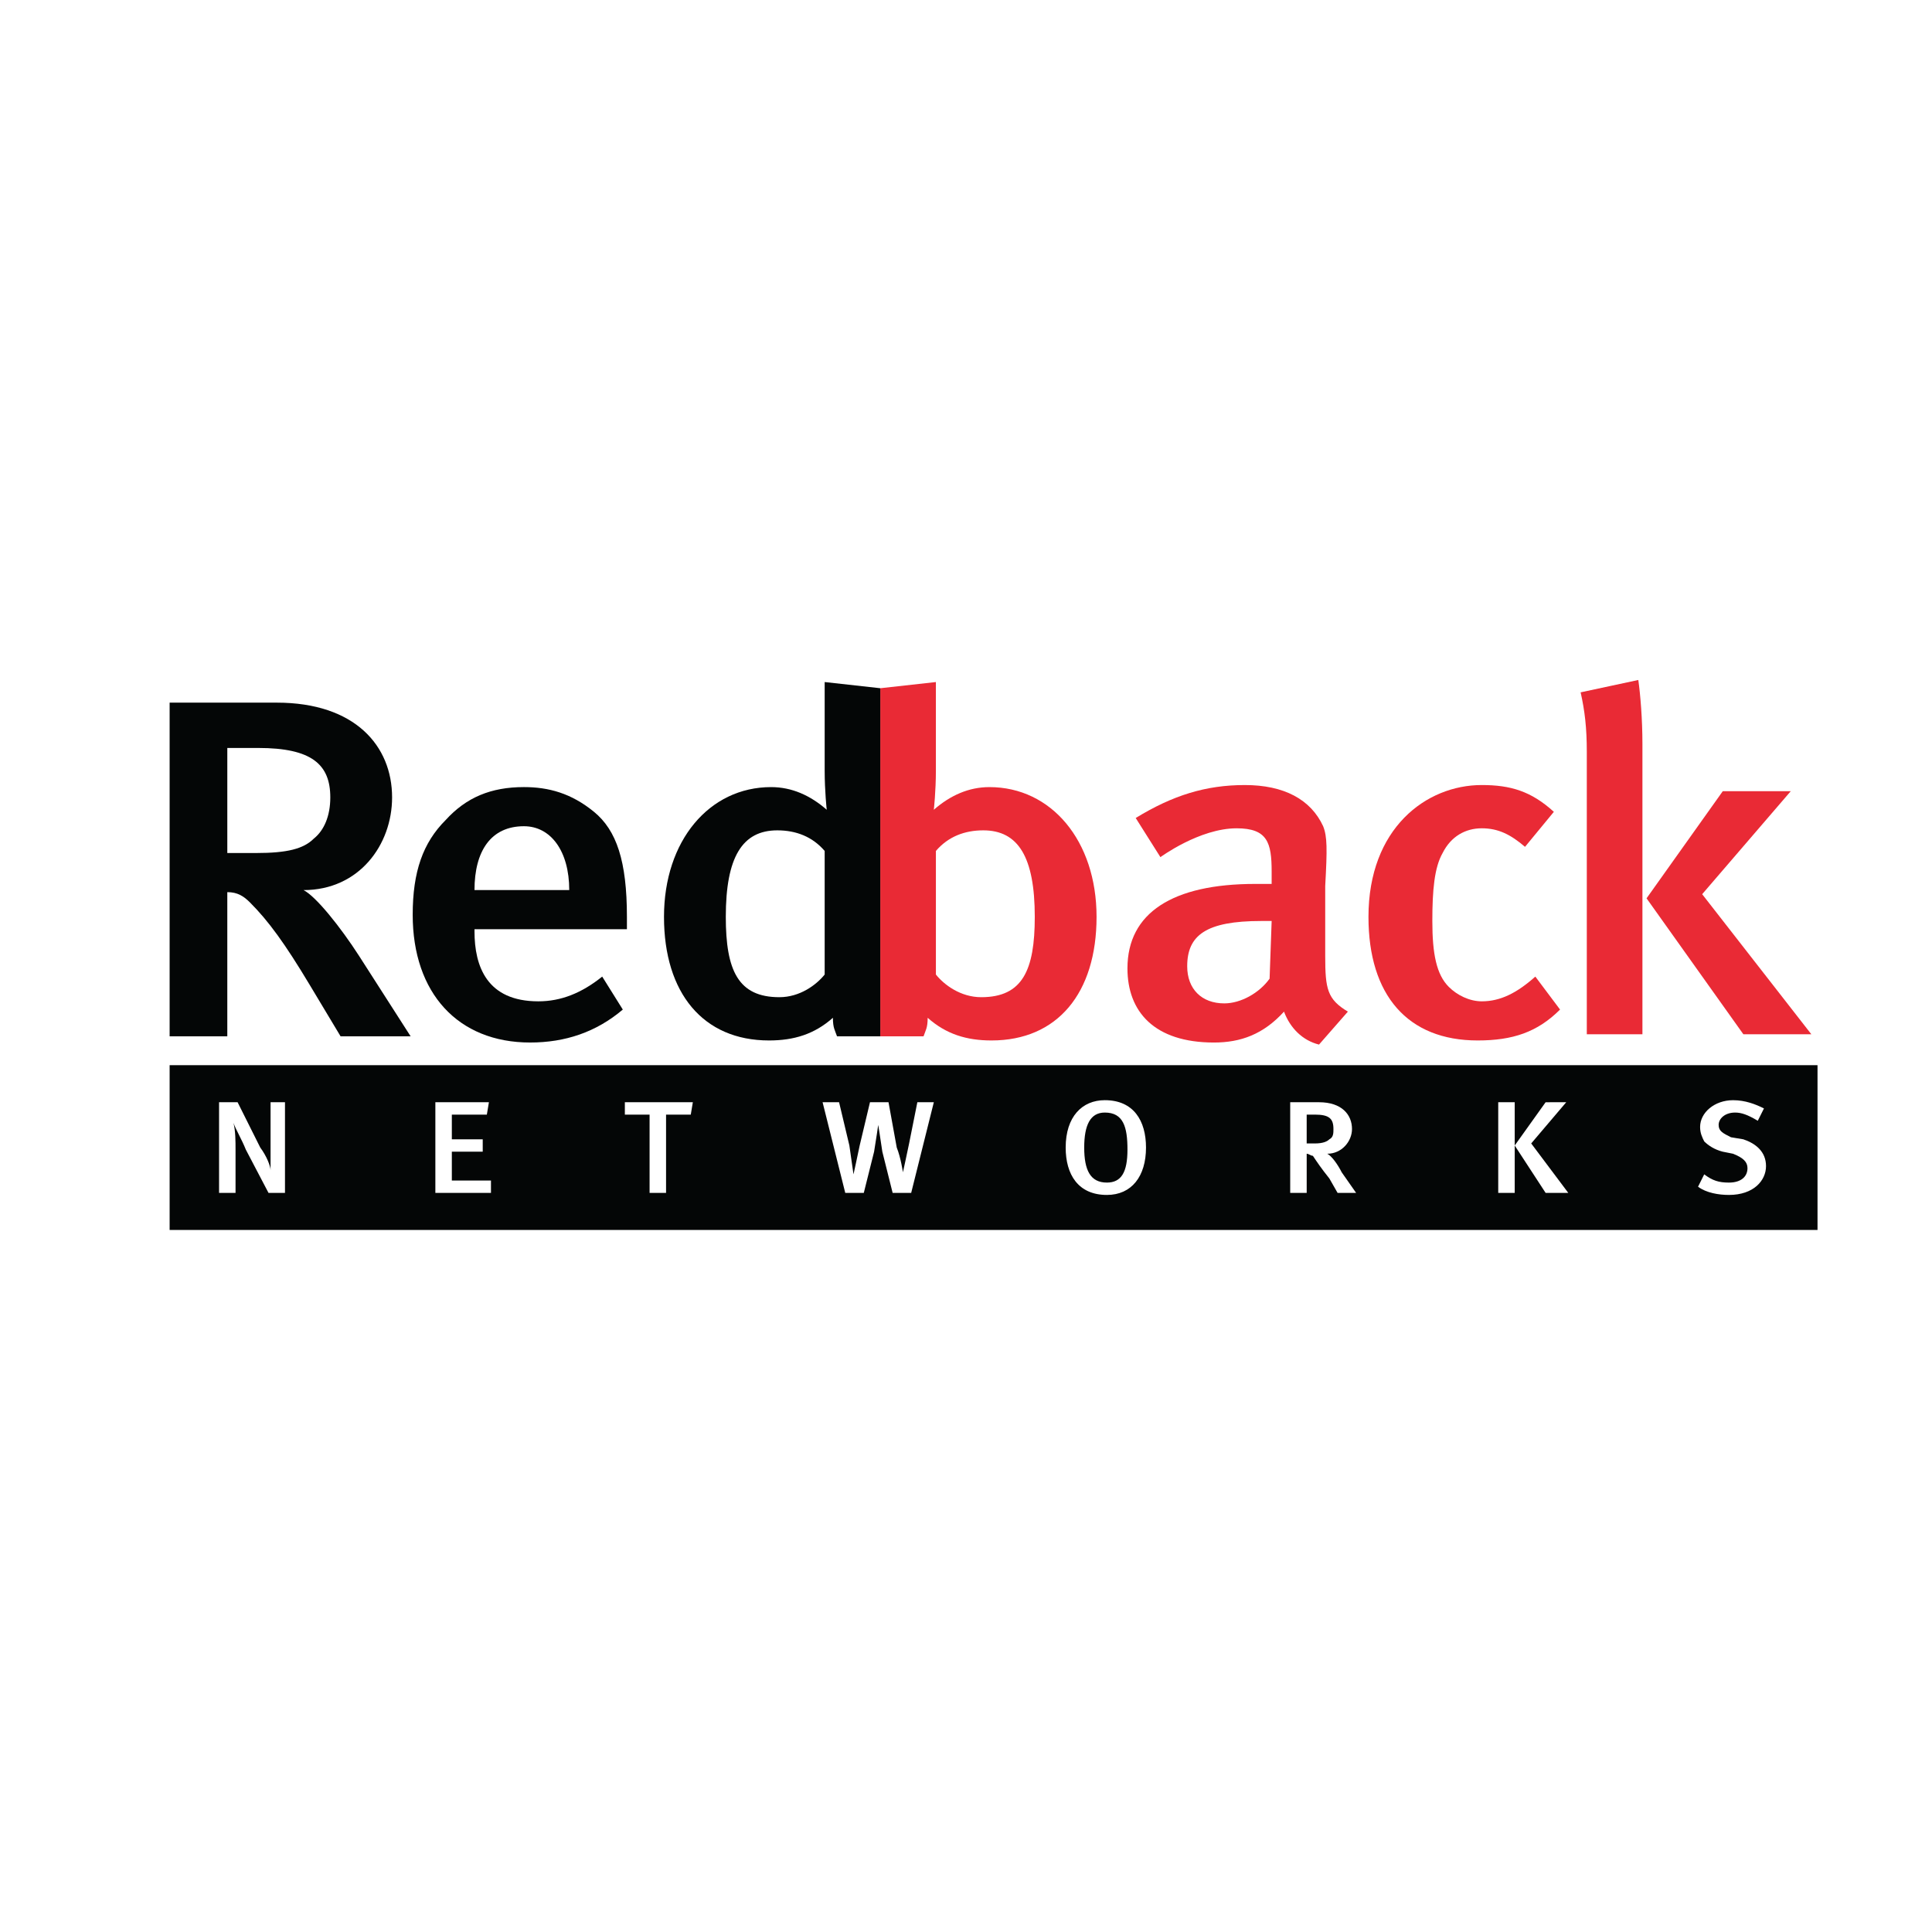
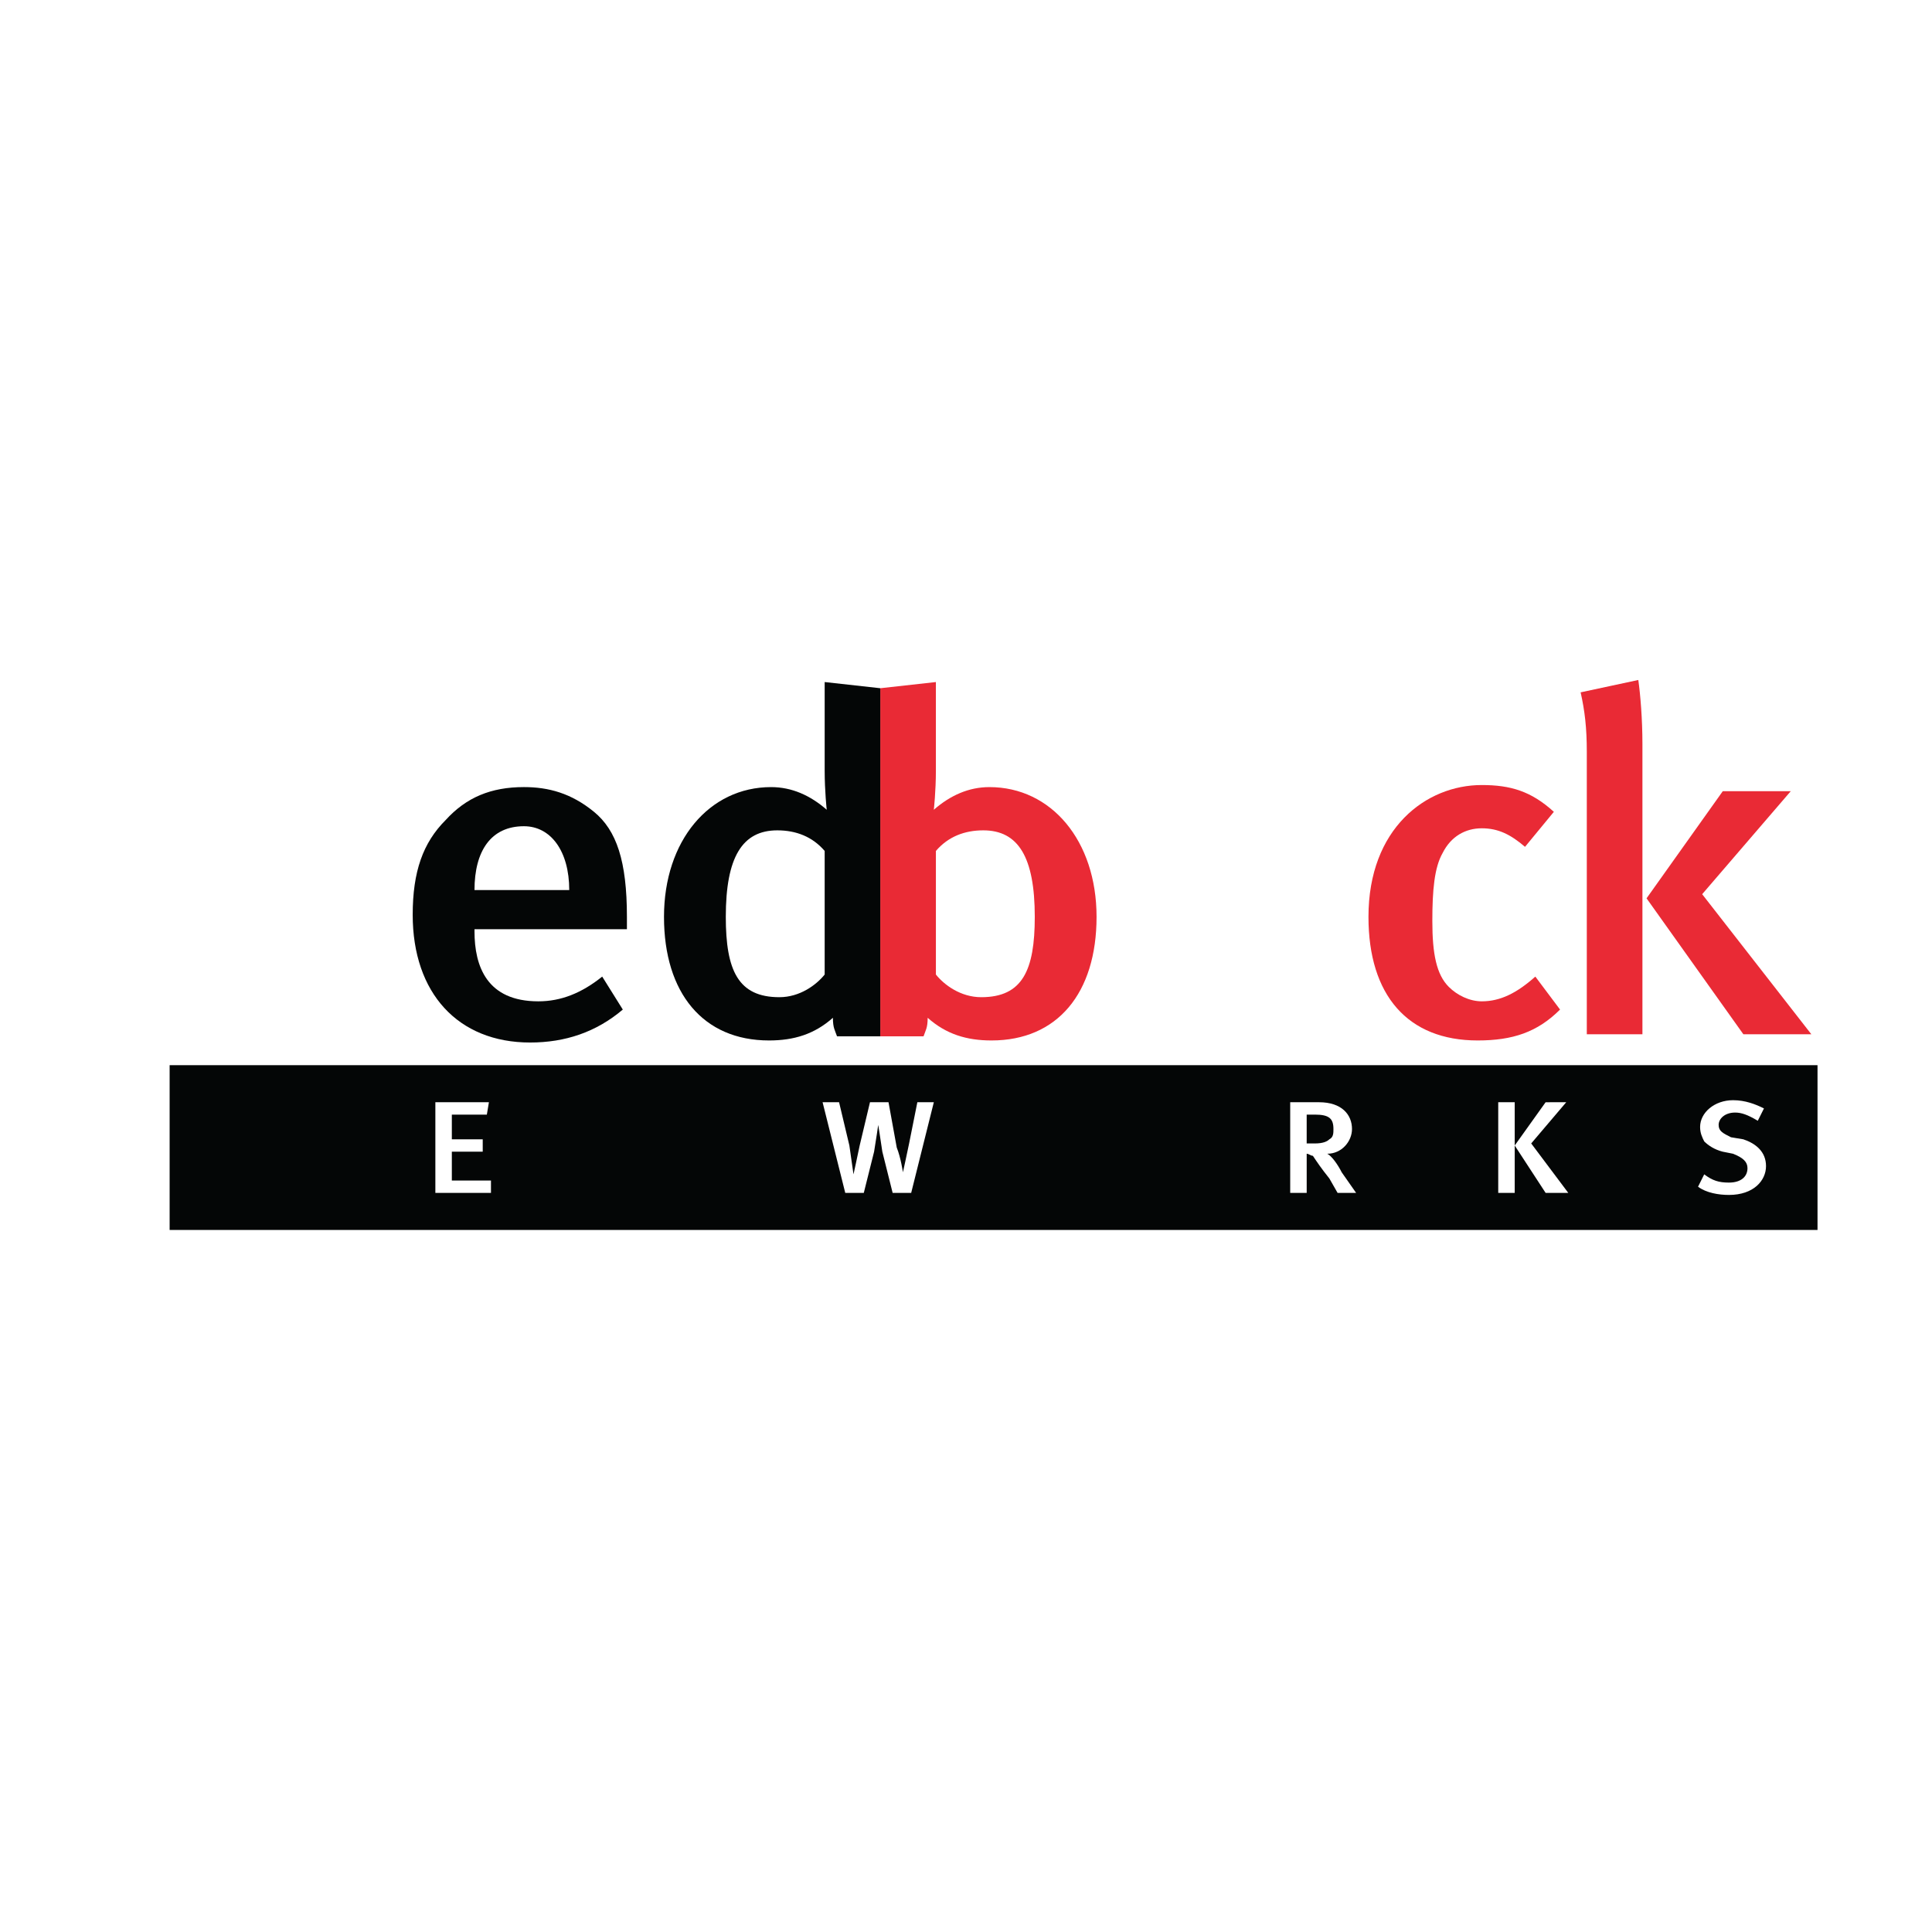
<svg xmlns="http://www.w3.org/2000/svg" version="1.0" id="Layer_1" x="0px" y="0px" width="192.756px" height="192.756px" viewBox="0 0 192.756 192.756" enable-background="new 0 0 192.756 192.756" xml:space="preserve">
  <g>
    <polygon fill-rule="evenodd" clip-rule="evenodd" fill="#FFFFFF" points="0,0 192.756,0 192.756,192.756 0,192.756 0,0  " />
-     <path fill-rule="evenodd" clip-rule="evenodd" fill="#040606" d="M25.761,74.624c5.343,0,7.193,1.644,7.193,4.933   c0,1.85-0.616,3.288-1.644,4.11c-1.027,1.028-2.671,1.439-5.754,1.439h-2.877V74.624H25.761L25.761,74.624z M40.969,103.395   l-5.138-8.014c-1.85-2.877-4.316-5.96-5.549-6.576c5.549,0,8.837-4.521,8.837-9.248c0-5.138-3.699-9.454-11.509-9.454H16.924   v33.292h5.754V89.009c1.027,0,1.644,0.411,2.261,1.028c1.85,1.85,3.494,4.11,5.959,8.221l3.083,5.137H40.969L40.969,103.395z" />
    <path fill-rule="evenodd" clip-rule="evenodd" fill="#040606" d="M56.793,88.804H47.34c0-3.905,1.645-6.371,4.933-6.371   C54.944,82.433,56.793,84.899,56.793,88.804L56.793,88.804z M62.548,92.708v-1.233c0-5.549-1.027-8.631-3.288-10.481   s-4.521-2.466-6.987-2.466c-3.288,0-5.754,1.028-7.81,3.288c-2.261,2.261-3.288,5.138-3.288,9.454   c0,7.81,4.521,12.742,11.714,12.742c3.494,0,6.577-1.027,9.248-3.287l-2.055-3.289c-2.055,1.645-4.11,2.467-6.371,2.467   c-5.138,0-6.371-3.495-6.371-6.988v-0.206H62.548L62.548,92.708z" />
    <path fill-rule="evenodd" clip-rule="evenodd" fill="#E92A35" d="M93.375,84.899c1.233-1.439,2.877-2.055,4.727-2.055   c3.493,0,5.138,2.671,5.138,8.631c0,5.343-1.233,8.015-5.343,8.015c-2.056,0-3.7-1.232-4.522-2.26V84.899L93.375,84.899z    M92.142,103.395c0.206-0.615,0.411-0.822,0.411-1.85c1.85,1.645,3.905,2.262,6.371,2.262c6.576,0,10.48-4.727,10.48-12.331   c0-7.604-4.521-12.947-10.687-12.947c-2.055,0-3.904,0.822-5.549,2.261c0,0,0.206-1.85,0.206-3.905v-8.837l-5.549,0.616v34.731   H92.142L92.142,103.395z" />
    <path fill-rule="evenodd" clip-rule="evenodd" fill="#040606" d="M82.277,97.23c-0.822,1.027-2.466,2.26-4.521,2.26   c-4.11,0-5.343-2.671-5.343-8.015c0-5.96,1.644-8.631,5.138-8.631c1.85,0,3.494,0.616,4.727,2.055V97.23L82.277,97.23z    M87.826,103.395V68.664l-5.548-0.616v8.837c0,2.055,0.205,3.905,0.205,3.905c-1.644-1.438-3.494-2.261-5.549-2.261   c-6.165,0-10.687,5.343-10.687,12.947c0,7.604,3.905,12.331,10.481,12.331c2.466,0,4.521-0.617,6.371-2.262   c0,1.027,0.206,1.234,0.411,1.85H87.826L87.826,103.395z" />
-     <path fill-rule="evenodd" clip-rule="evenodd" fill="#E92A35" d="M126.873,91.887l-0.205,5.754   c-1.028,1.439-2.878,2.467-4.521,2.467c-2.261,0-3.699-1.439-3.699-3.7c0-3.083,1.85-4.521,7.398-4.521   C126.257,91.887,126.873,91.887,126.873,91.887L126.873,91.887z M134.477,100.93c-2.055-1.234-2.26-2.262-2.26-5.549v-6.987   c0.205-3.699,0.205-4.933-0.206-5.96c-1.232-2.672-3.904-4.11-7.81-4.11c-3.904,0-7.192,1.028-10.892,3.288l2.466,3.905   c0,0,3.905-2.877,7.604-2.877c3.082,0,3.493,1.438,3.493,4.316v1.233h-1.644c-8.221,0-12.742,2.877-12.742,8.426   c0,4.316,2.672,7.398,8.632,7.398c2.671,0,4.932-0.822,6.987-3.082c0.616,1.643,1.85,2.877,3.493,3.287L134.477,100.93   L134.477,100.93z" />
    <path fill-rule="evenodd" clip-rule="evenodd" fill="#E92A35" d="M147.424,103.807c-6.987,0-10.892-4.521-10.892-12.331   c0-8.837,5.754-13.153,11.303-13.153c2.878,0,4.933,0.617,7.193,2.672l-2.877,3.494c-1.438-1.233-2.672-1.85-4.316-1.85   c-1.644,0-3.082,0.822-3.904,2.466c-0.822,1.438-1.027,3.699-1.027,6.782c0,3.288,0.411,5.344,1.644,6.576   c0.822,0.822,2.056,1.439,3.288,1.439c1.85,0,3.494-0.822,5.344-2.467l2.466,3.289   C153.384,102.984,150.918,103.807,147.424,103.807L147.424,103.807z" />
    <path fill-rule="evenodd" clip-rule="evenodd" fill="#E92A35" d="M173.936,103.189l-9.659-13.563l7.604-10.687h6.782l-8.837,10.275   l10.892,13.975H173.936L173.936,103.189z M158.316,103.189V75.035c0-2.466-0.205-4.11-0.616-5.96l5.754-1.233   c0.206,1.438,0.411,3.905,0.411,6.371v28.977H158.316L158.316,103.189z" />
    <polygon fill-rule="evenodd" clip-rule="evenodd" fill="#040606" points="16.924,106.273 181.334,106.273 181.334,122.713    16.924,122.713 16.924,106.273  " />
-     <path fill-rule="evenodd" clip-rule="evenodd" fill="#FFFFFF" d="M26.789,119.014l-2.261-4.314   c-0.411-1.029-1.028-2.057-1.233-2.672l0,0c0.205,0.822,0.205,1.85,0.205,2.672v4.314h-1.644v-9.043h1.85l2.261,4.521   c0.617,0.822,1.027,1.85,1.027,2.262l0,0c0-0.412,0-1.85,0-2.672v-4.111h1.439v9.043H26.789L26.789,119.014z" />
    <polygon fill-rule="evenodd" clip-rule="evenodd" fill="#FFFFFF" points="43.436,119.014 43.436,109.971 48.779,109.971    48.573,111.205 45.08,111.205 45.08,113.67 48.162,113.67 48.162,114.904 45.08,114.904 45.08,117.781 48.984,117.781    48.984,119.014 43.436,119.014  " />
-     <polygon fill-rule="evenodd" clip-rule="evenodd" fill="#FFFFFF" points="68.919,111.205 66.453,111.205 66.453,119.014    64.809,119.014 64.809,111.205 62.342,111.205 62.342,109.971 69.125,109.971 68.919,111.205  " />
    <path fill-rule="evenodd" clip-rule="evenodd" fill="#FFFFFF" d="M90.909,119.014h-1.85l-1.028-4.109   c-0.206-1.439-0.411-2.672-0.411-2.672l0,0c0,0-0.205,1.438-0.411,2.672l-1.028,4.109h-1.85l-2.261-9.043h1.645l1.027,4.316   c0.206,1.439,0.411,2.877,0.411,2.877l0,0c0,0,0.411-1.85,0.617-2.877l1.027-4.316h1.85l0.822,4.521   c0.411,1.027,0.616,2.467,0.616,2.467l0,0c0,0,0.411-1.85,0.617-2.877l0.822-4.111h1.644L90.909,119.014L90.909,119.014z" />
-     <path fill-rule="evenodd" clip-rule="evenodd" fill="#FFFFFF" d="M110.433,117.986c-1.645,0-2.261-1.232-2.261-3.494   c0-2.26,0.616-3.492,2.055-3.492c1.85,0,2.261,1.438,2.261,3.699C112.487,116.959,111.871,117.986,110.433,117.986L110.433,117.986   z M110.433,119.219c2.466,0,3.904-1.85,3.904-4.727c0-2.672-1.233-4.727-4.11-4.727c-2.261,0-3.904,1.645-3.904,4.727   C106.322,117.164,107.555,119.219,110.433,119.219L110.433,119.219z" />
    <path fill-rule="evenodd" clip-rule="evenodd" fill="#FFFFFF" d="M131.188,111.205c1.439,0,1.85,0.41,1.85,1.438   c0,0.412,0,0.822-0.41,1.027c-0.206,0.207-0.617,0.412-1.439,0.412h-0.821v-2.877H131.188L131.188,111.205z M135.299,119.014   l-1.438-2.055c-0.411-0.822-1.027-1.645-1.438-1.85c1.438,0,2.466-1.232,2.466-2.467c0-1.438-1.027-2.672-3.288-2.672h-2.877v9.043   h1.645v-3.904c0.205,0,0.411,0.205,0.616,0.205c0.411,0.617,0.822,1.234,1.645,2.262l0.821,1.438H135.299L135.299,119.014z" />
    <path fill-rule="evenodd" clip-rule="evenodd" fill="#FFFFFF" d="M156.262,109.971l-3.494,4.111l3.699,4.932h-2.261l-3.083-4.727   l3.083-4.316H156.262L156.262,109.971z M149.479,109.971h1.644v9.043h-1.644V109.971L149.479,109.971z" />
    <path fill-rule="evenodd" clip-rule="evenodd" fill="#FFFFFF" d="M172.497,119.219c-1.028,0-2.261-0.205-3.083-0.82l0.616-1.234   c0.822,0.617,1.438,0.822,2.467,0.822c1.232,0,1.85-0.617,1.85-1.438c0-0.617-0.411-1.029-1.438-1.439l-1.028-0.205   c-0.821-0.205-1.438-0.617-1.85-1.027c-0.205-0.412-0.411-0.822-0.411-1.439c0-1.438,1.439-2.672,3.289-2.672   c1.232,0,2.26,0.412,3.082,0.822l-0.616,1.232c-1.027-0.615-1.645-0.82-2.261-0.82c-1.027,0-1.645,0.615-1.645,1.232   s0.411,0.822,1.233,1.232l1.233,0.205c1.232,0.412,2.261,1.234,2.261,2.672C176.196,117.781,174.963,119.219,172.497,119.219   L172.497,119.219z" />
  </g>
</svg>